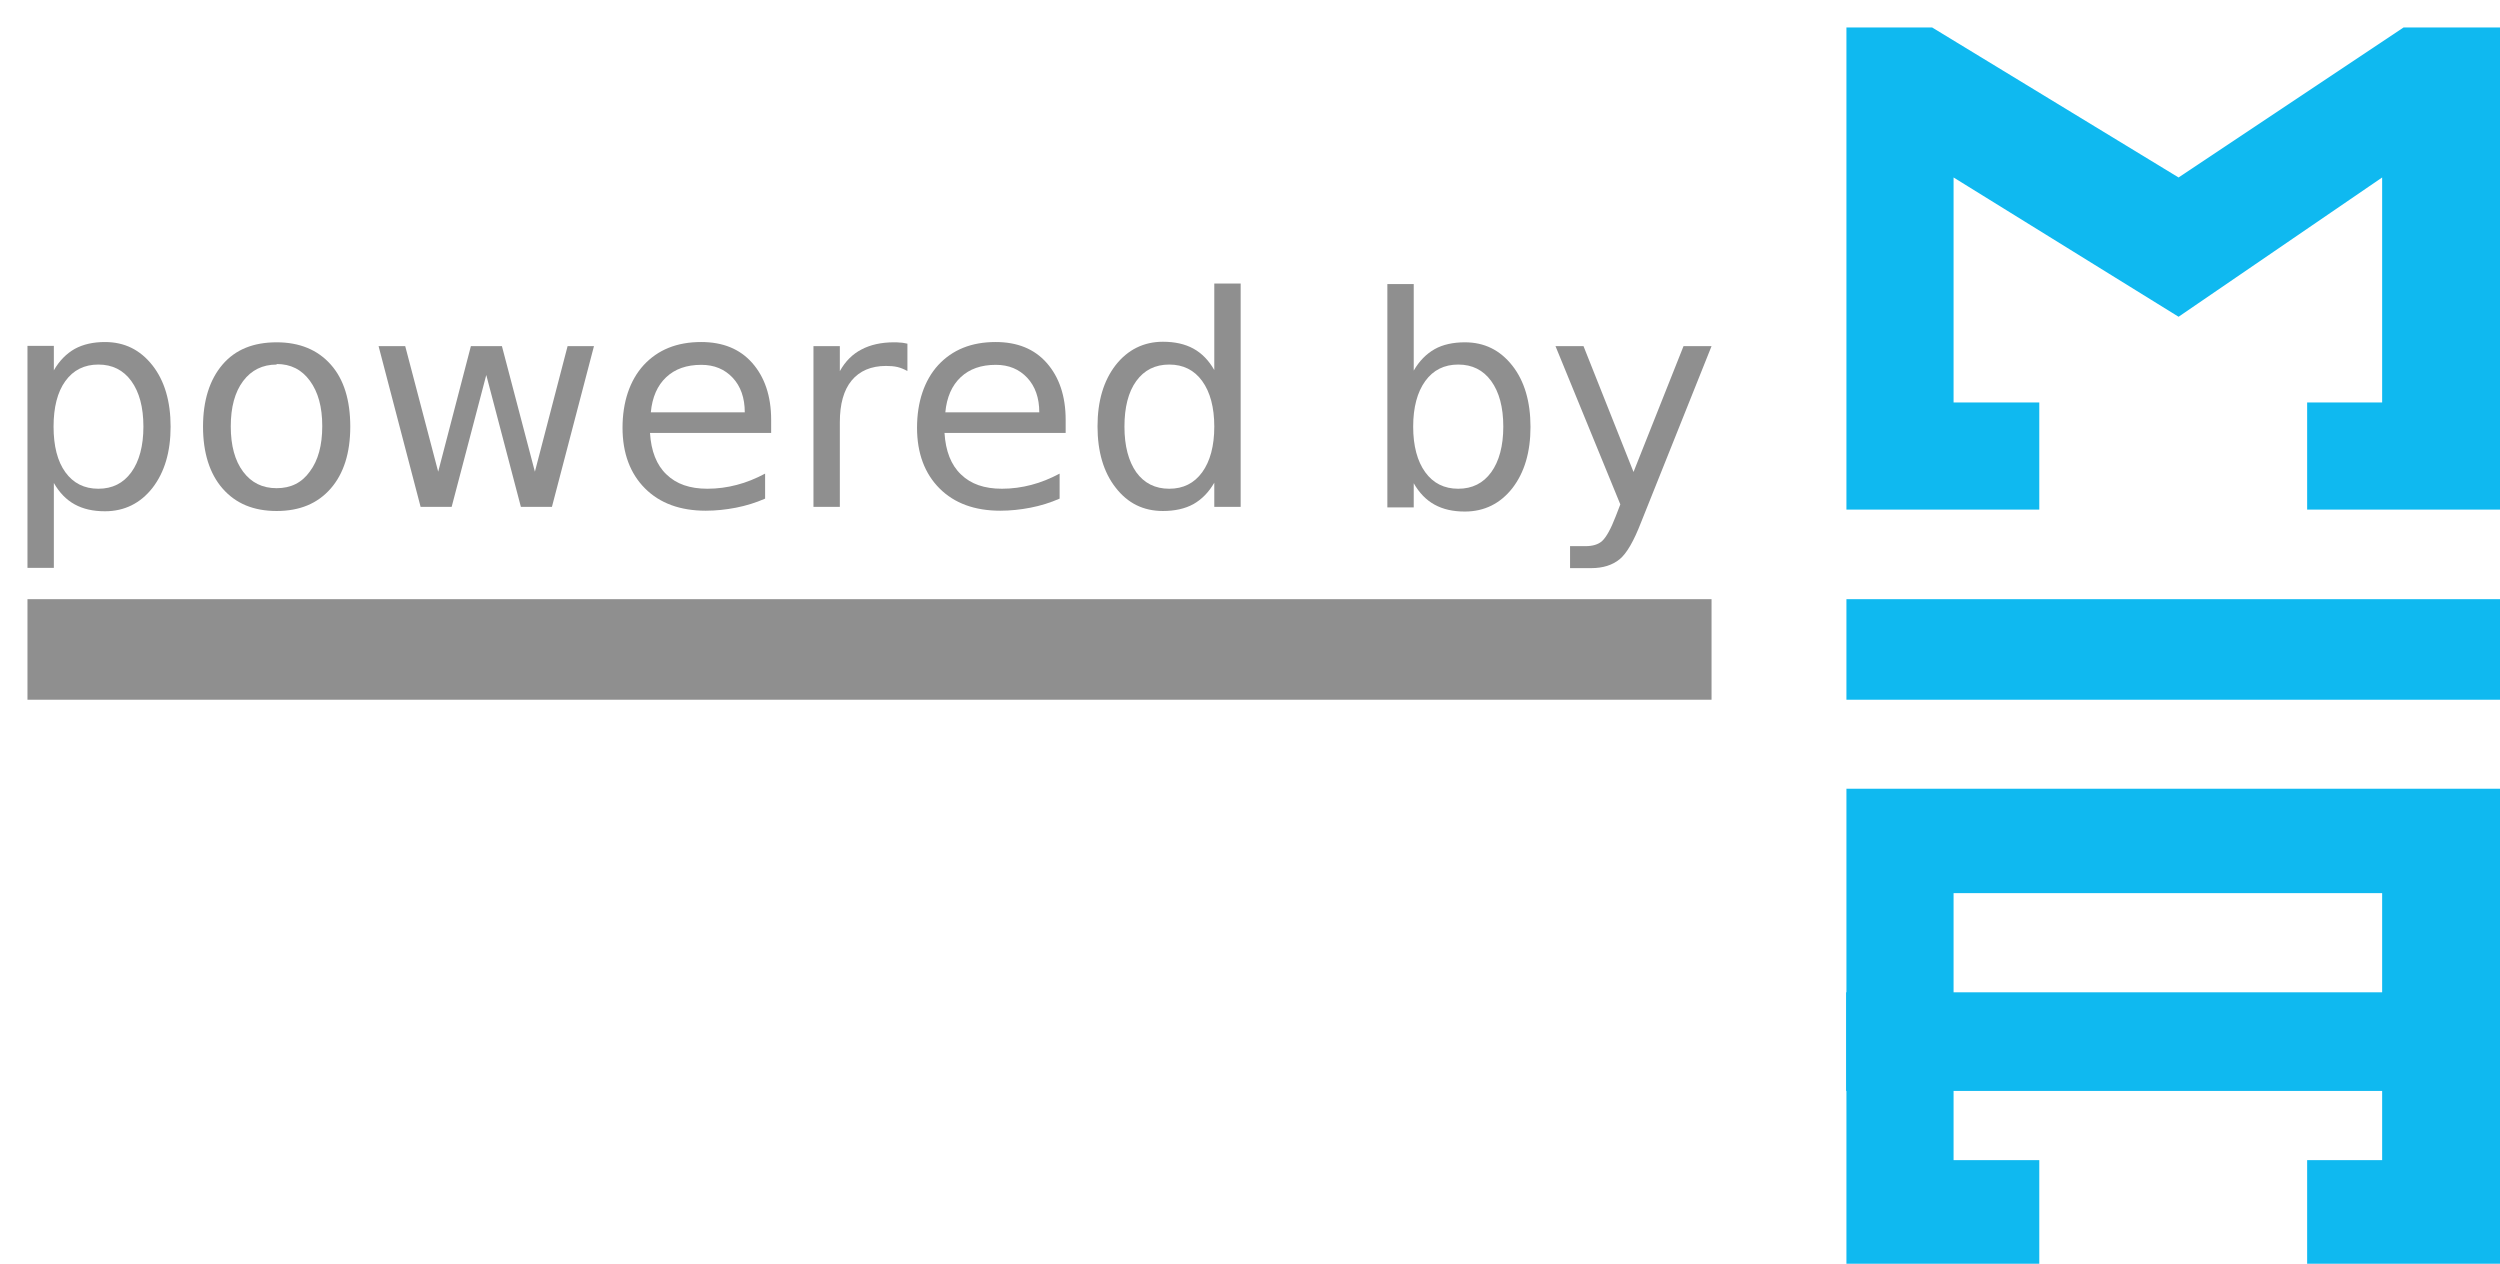
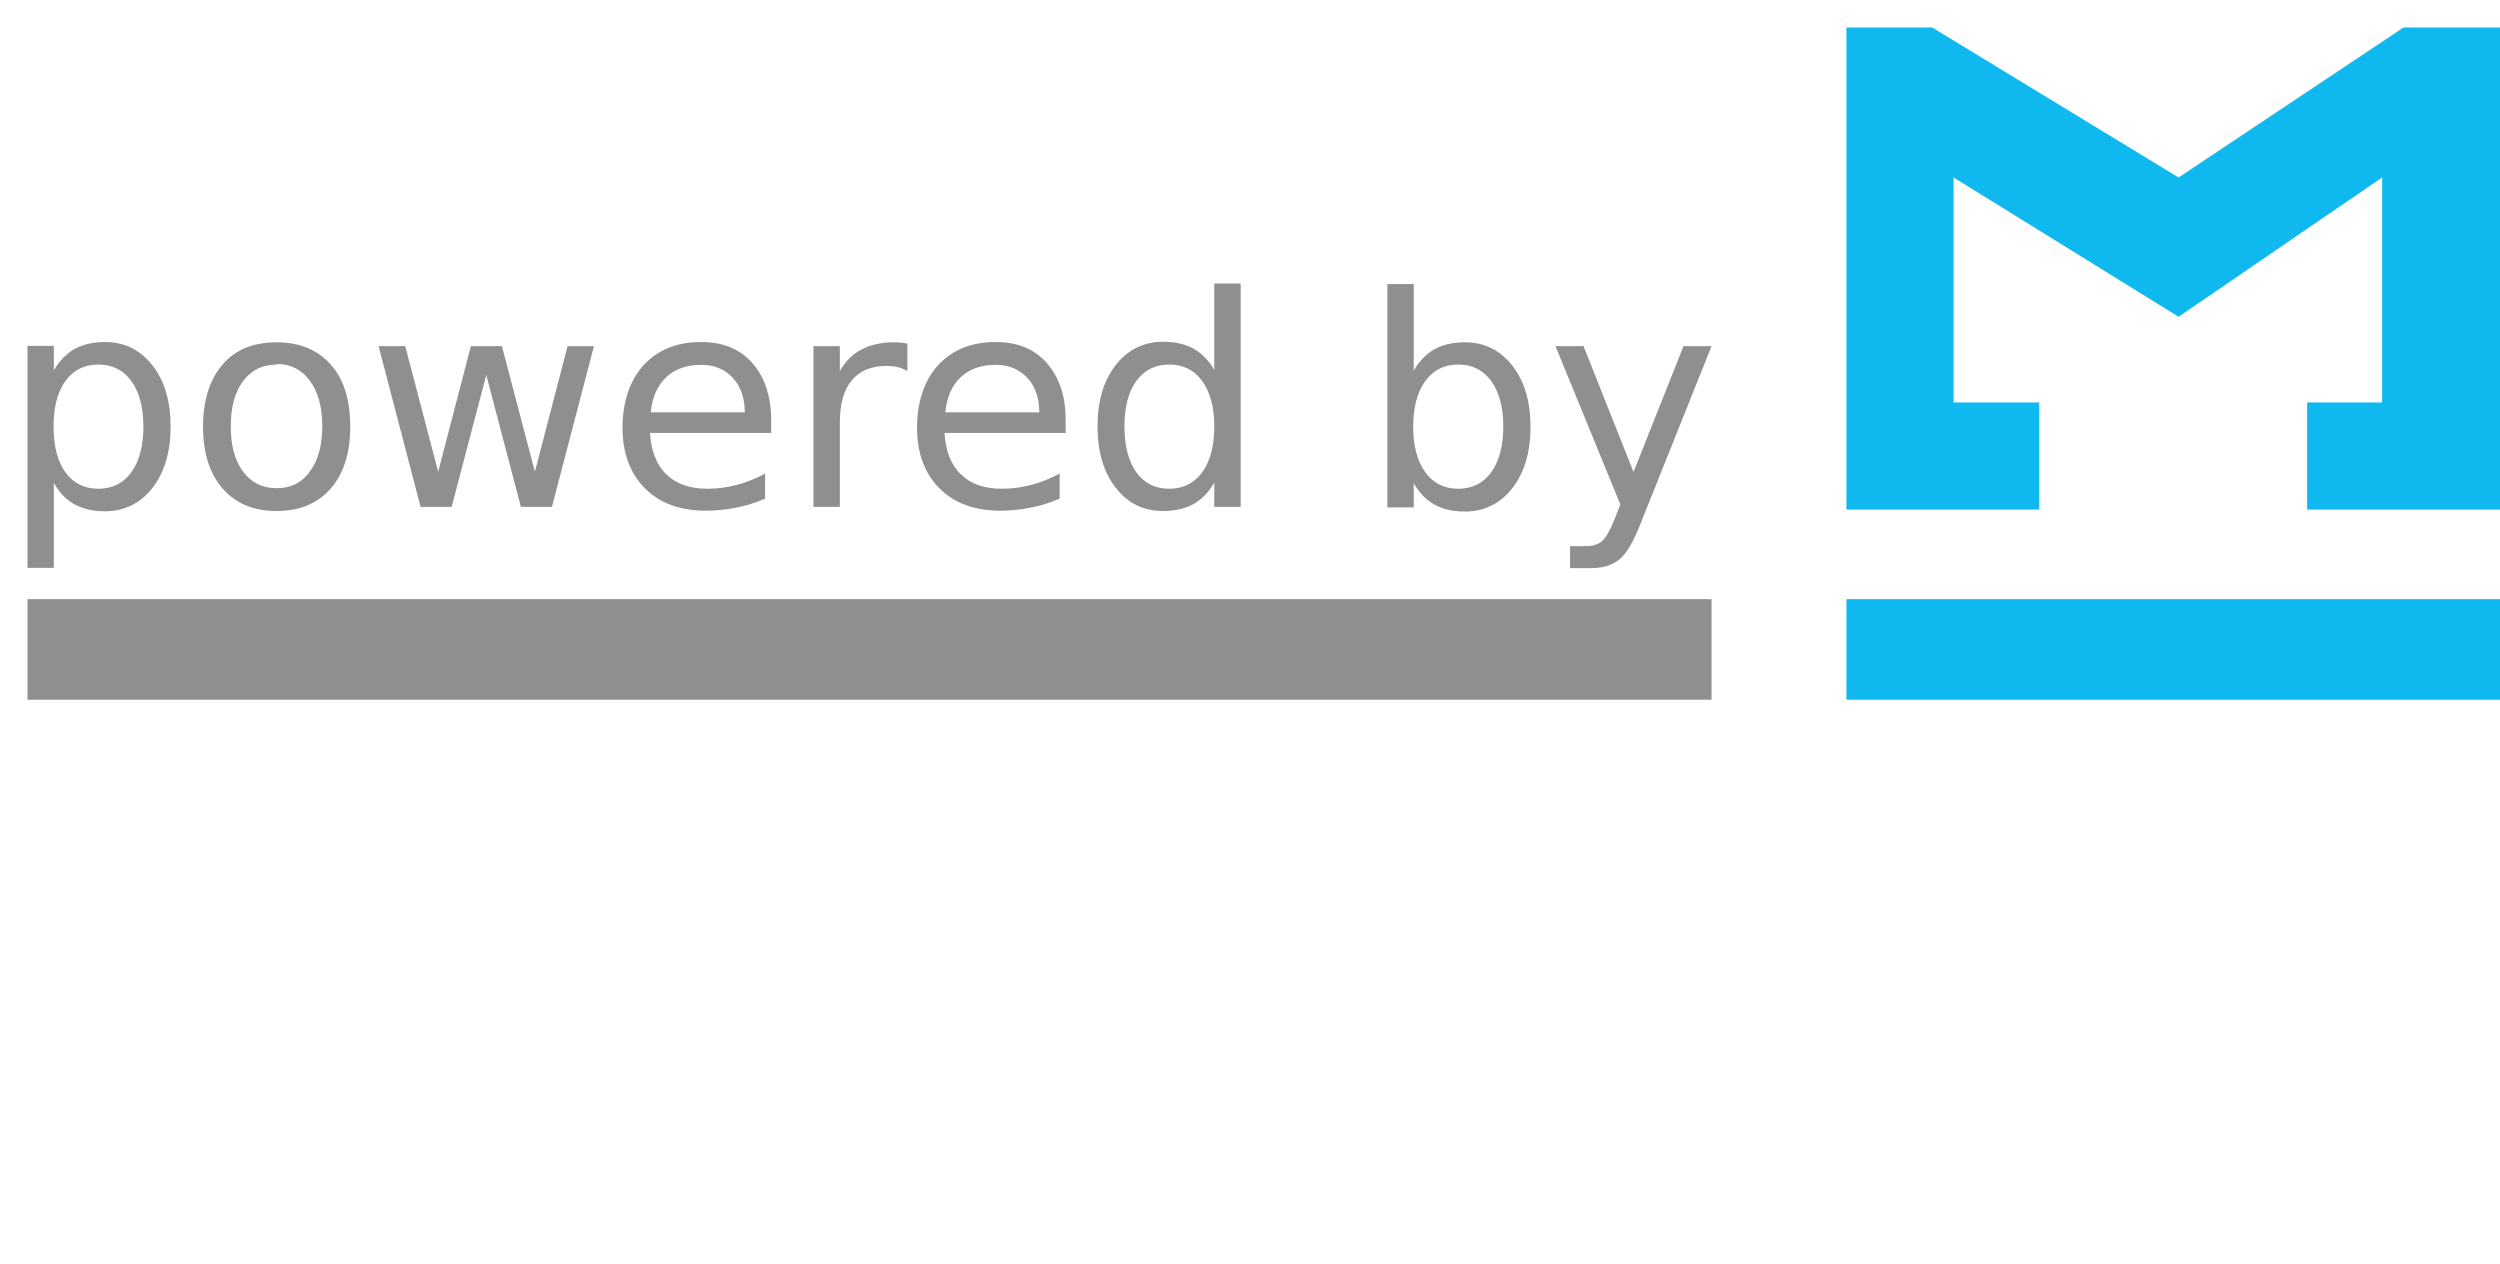
<svg xmlns="http://www.w3.org/2000/svg" id="uuid-394ba346-d5e7-4106-976a-d6d4aa4bd920" data-name="Ebene 2 gewählt" viewBox="0 0 91 46">
  <defs>
    <style>
      .uuid-f96750d3-4571-4a3f-809d-1f452a159074 {
        fill: #0fb9f0;
      }

      .uuid-f96750d3-4571-4a3f-809d-1f452a159074, .uuid-50caed08-8a49-40cd-b2be-e861a24b28ac {
        stroke-width: 0px;
      }

      .uuid-50caed08-8a49-40cd-b2be-e861a24b28ac {
        fill: #8f8f8f;
      }
    </style>
  </defs>
  <g id="uuid-b29b8b0c-d0d3-4c20-a6d8-5f4bd257e7a4" data-name="layer1">
    <g id="uuid-08a861e9-6673-4761-a273-c54c768a7950" data-name="g1366">
      <g id="uuid-dd7b6665-ef66-43f3-8b81-c6543f3dc8cb" data-name="g1949">
        <path id="uuid-aaa1ae50-4079-426a-89ff-9eb95361db88" data-name="path133" class="uuid-f96750d3-4571-4a3f-809d-1f452a159074" d="m74.23,18.55h-7.02V1h3.12l8.97,5.46,8.19-5.46h3.51v17.55h-7.02v-3.9h2.73V6.46l-7.41,5.07-8.19-5.07v8.19h3.12v3.9Z" />
        <path id="uuid-cfe028d3-9954-4500-a869-af1d6ba79984" data-name="path135" class="uuid-f96750d3-4571-4a3f-809d-1f452a159074" d="m91,25.47h-23.79v-3.66h23.79v3.66Z" />
-         <path id="uuid-dcef6fff-895a-4eb0-8bdc-8c85261fb6ba" data-name="path135-1" class="uuid-f96750d3-4571-4a3f-809d-1f452a159074" d="m67.2,36.12h23.79v3.59h-23.79v-3.59Z" />
-         <path id="uuid-214b4693-bb71-4d58-986d-78fe2fa2f825" data-name="path137" class="uuid-f96750d3-4571-4a3f-809d-1f452a159074" d="m74.23,46h-7.02v-17.29h23.79v17.29h-7.02v-3.77h2.73v-9.72h-15.6v9.72h3.12v3.77Z" />
      </g>
    </g>
  </g>
  <rect class="uuid-50caed08-8a49-40cd-b2be-e861a24b28ac" x="1" y="21.81" width="61.3" height="3.66" />
  <g>
    <path class="uuid-50caed08-8a49-40cd-b2be-e861a24b28ac" d="m1.96,17.57v3.1h-.96v-8.08h.96v.89c.2-.35.46-.61.76-.78.31-.17.68-.25,1.1-.25.71,0,1.28.28,1.73.85.44.56.66,1.31.66,2.23s-.22,1.66-.66,2.23c-.44.56-1.02.85-1.73.85-.43,0-.79-.08-1.1-.25-.31-.17-.56-.43-.76-.78Zm3.26-2.04c0-.71-.15-1.26-.44-1.66-.29-.4-.69-.6-1.2-.6s-.91.2-1.2.6-.43.96-.43,1.66.14,1.26.43,1.66.69.6,1.2.6.91-.2,1.2-.6c.29-.4.44-.96.44-1.66Z" />
    <path class="uuid-50caed08-8a49-40cd-b2be-e861a24b28ac" d="m10.07,12.46c.83,0,1.49.27,1.97.81.48.54.71,1.3.71,2.26s-.24,1.71-.71,2.25c-.48.55-1.13.82-1.97.82s-1.49-.27-1.97-.82c-.47-.54-.71-1.3-.71-2.25s.24-1.71.71-2.26,1.13-.81,1.97-.81Zm0,.81c-.51,0-.92.2-1.22.6-.3.4-.45.95-.45,1.65s.15,1.25.45,1.65.7.6,1.22.6.92-.2,1.21-.61c.3-.4.45-.95.45-1.65s-.15-1.24-.45-1.65c-.3-.41-.7-.61-1.21-.61Z" />
    <path class="uuid-50caed08-8a49-40cd-b2be-e861a24b28ac" d="m13.79,12.6h.96l1.2,4.57,1.19-4.57h1.13l1.2,4.57,1.19-4.57h.96l-1.53,5.85h-1.13l-1.26-4.8-1.26,4.8h-1.13l-1.53-5.85Z" />
    <path class="uuid-50caed08-8a49-40cd-b2be-e861a24b28ac" d="m28.07,15.29v.47h-4.41c.04.66.24,1.17.6,1.51.36.35.85.52,1.49.52.37,0,.73-.05,1.07-.14.35-.09.69-.23,1.03-.41v.91c-.34.15-.7.26-1.06.33s-.73.11-1.1.11c-.93,0-1.67-.27-2.21-.81-.54-.54-.82-1.28-.82-2.21s.26-1.72.77-2.28c.52-.56,1.21-.84,2.09-.84.79,0,1.41.25,1.86.76s.69,1.2.69,2.07Zm-.96-.28c0-.53-.15-.95-.44-1.26-.29-.31-.67-.47-1.14-.47-.54,0-.96.15-1.28.45-.32.3-.51.73-.56,1.28h3.42Z" />
    <path class="uuid-50caed08-8a49-40cd-b2be-e861a24b28ac" d="m33.02,13.5c-.11-.06-.23-.11-.35-.14-.13-.03-.27-.04-.42-.04-.54,0-.96.18-1.25.53s-.43.86-.43,1.52v3.08h-.96v-5.85h.96v.91c.2-.36.46-.62.79-.79.32-.17.72-.26,1.18-.26.07,0,.14,0,.22.01.08,0,.17.02.27.04v.99Z" />
    <path class="uuid-50caed08-8a49-40cd-b2be-e861a24b28ac" d="m38.79,15.29v.47h-4.41c.04.66.24,1.17.6,1.51.36.35.85.52,1.49.52.37,0,.73-.05,1.07-.14.35-.09.69-.23,1.03-.41v.91c-.34.15-.7.26-1.06.33s-.73.11-1.1.11c-.93,0-1.67-.27-2.21-.81-.54-.54-.82-1.28-.82-2.21s.26-1.72.77-2.28c.52-.56,1.21-.84,2.09-.84.79,0,1.41.25,1.86.76s.69,1.2.69,2.07Zm-.96-.28c0-.53-.15-.95-.44-1.26-.29-.31-.67-.47-1.14-.47-.54,0-.96.15-1.28.45-.32.3-.51.73-.56,1.28h3.42Z" />
    <path class="uuid-50caed08-8a49-40cd-b2be-e861a24b28ac" d="m44.2,13.49v-3.17h.96v8.13h-.96v-.88c-.2.35-.46.61-.76.78-.31.17-.68.25-1.11.25-.71,0-1.28-.28-1.72-.85-.44-.56-.66-1.31-.66-2.23s.22-1.66.66-2.23c.44-.56,1.02-.85,1.72-.85.43,0,.8.08,1.11.25.31.17.56.43.76.78Zm-3.27,2.04c0,.71.15,1.26.43,1.66.29.4.69.6,1.2.6s.91-.2,1.2-.6.44-.96.44-1.66-.15-1.26-.44-1.66-.69-.6-1.2-.6-.91.2-1.2.6c-.29.4-.43.96-.43,1.66Z" />
    <path class="uuid-50caed08-8a49-40cd-b2be-e861a24b28ac" d="m51.46,13.49c.2-.35.46-.61.76-.78s.68-.25,1.1-.25c.71,0,1.28.28,1.73.85.44.56.66,1.31.66,2.23s-.22,1.66-.66,2.23c-.44.56-1.02.85-1.73.85-.43,0-.79-.08-1.1-.25s-.56-.43-.76-.78v.88h-.96v-8.13h.96v3.17Zm3.26,2.04c0-.71-.15-1.26-.44-1.66s-.69-.6-1.2-.6-.91.2-1.2.6-.44.96-.44,1.66.15,1.26.44,1.66.69.6,1.2.6.91-.2,1.2-.6.44-.96.44-1.66Z" />
    <path class="uuid-50caed08-8a49-40cd-b2be-e861a24b28ac" d="m59.74,19c-.27.7-.53,1.15-.79,1.36s-.6.32-1.03.32h-.77v-.8h.56c.26,0,.47-.06.61-.19s.31-.42.49-.89l.17-.44-2.36-5.76h1.02l1.82,4.58,1.82-4.58h1.02l-2.56,6.4Z" />
  </g>
</svg>